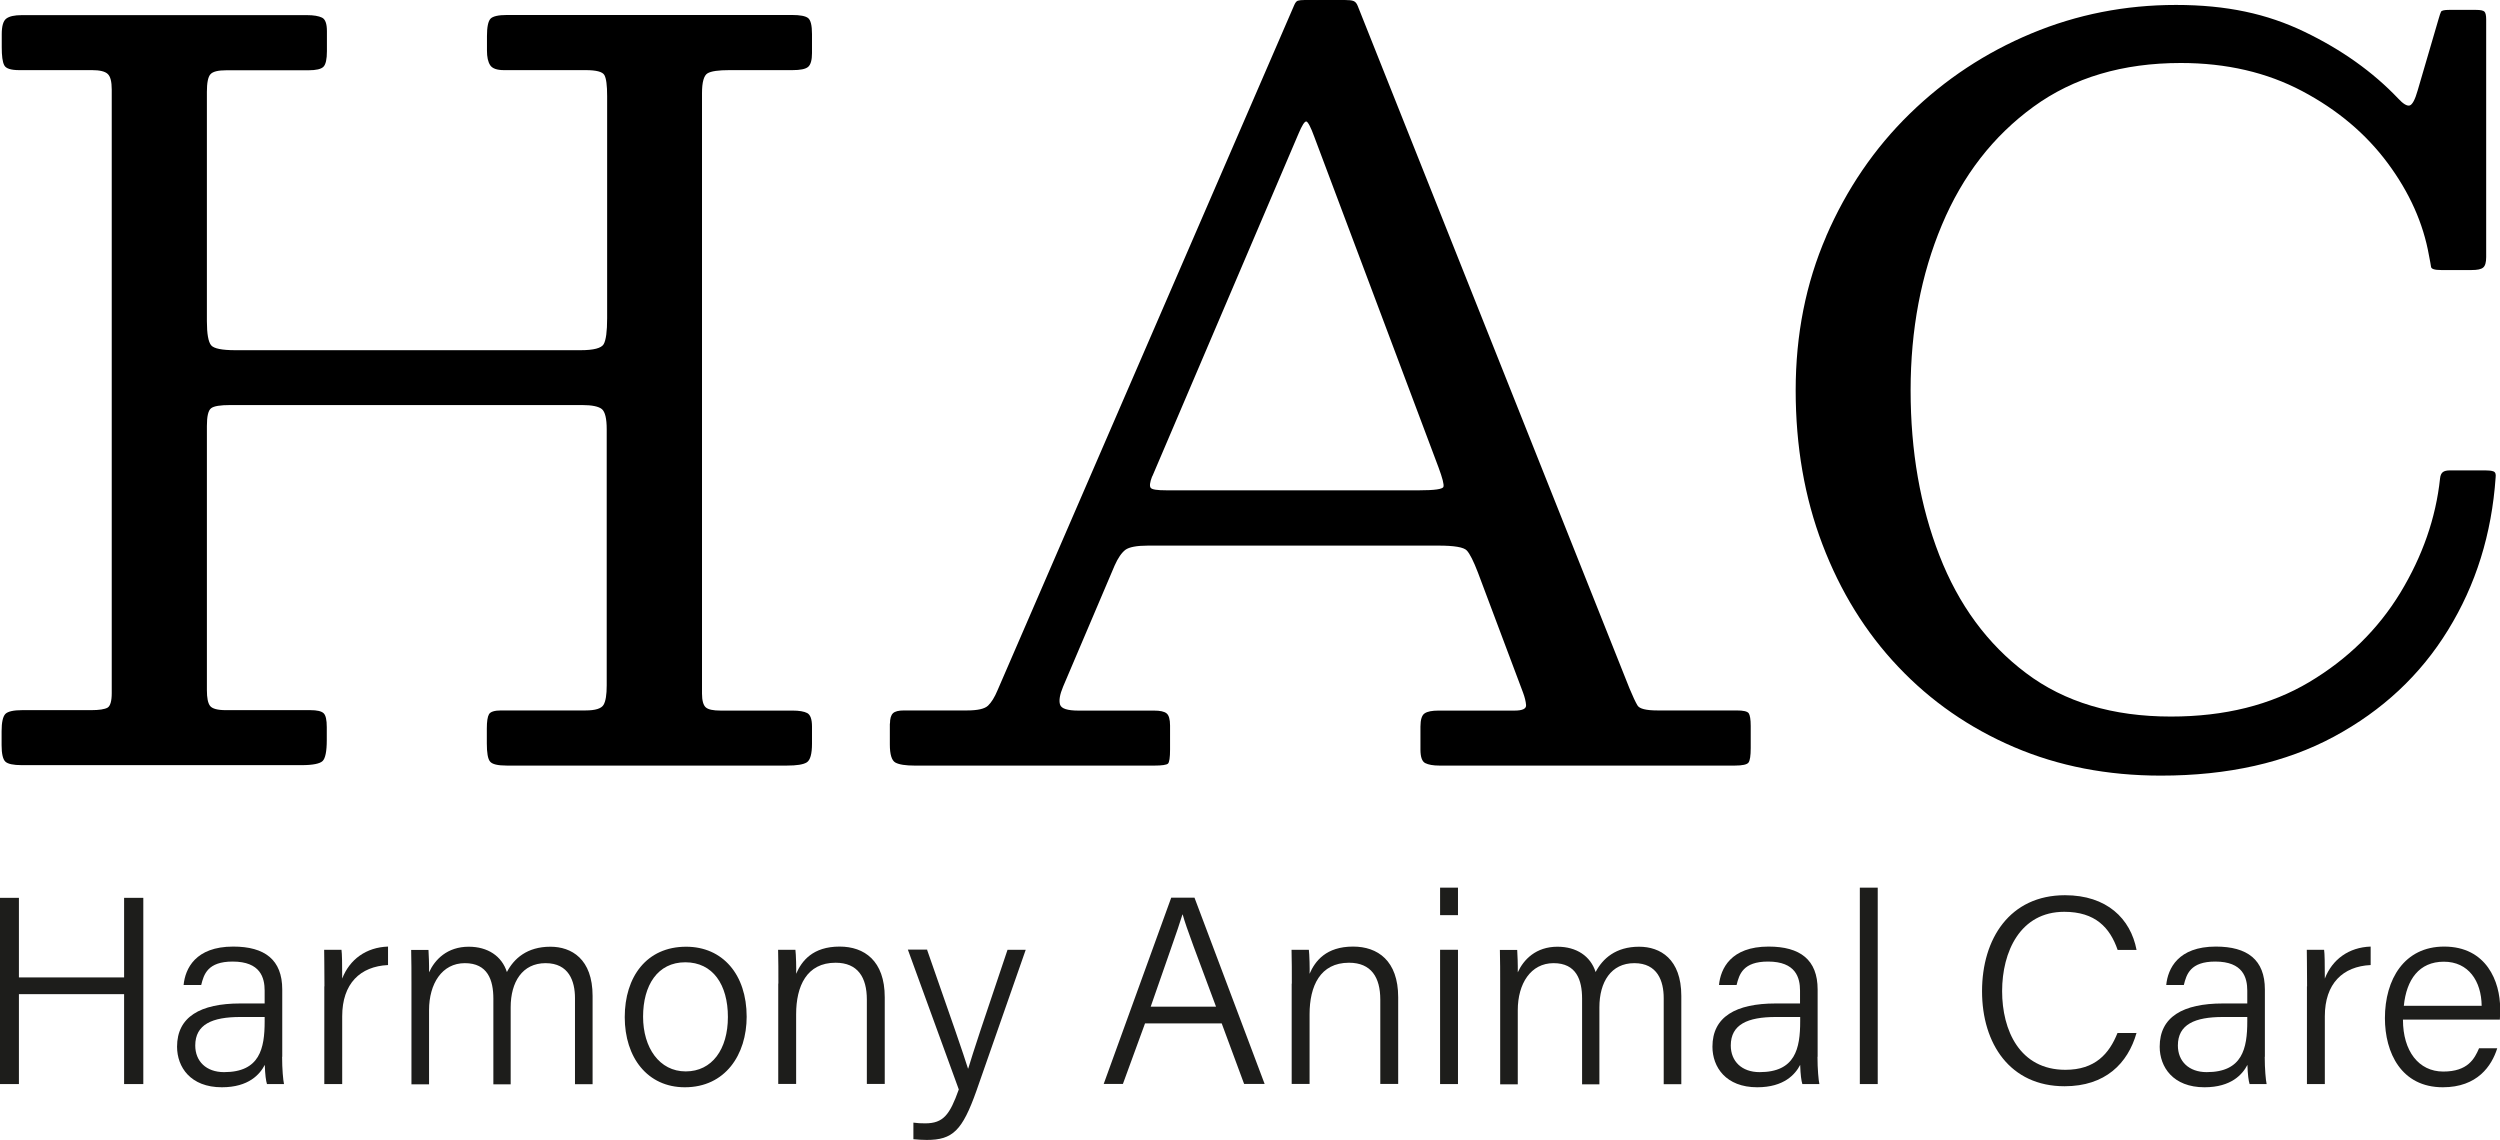
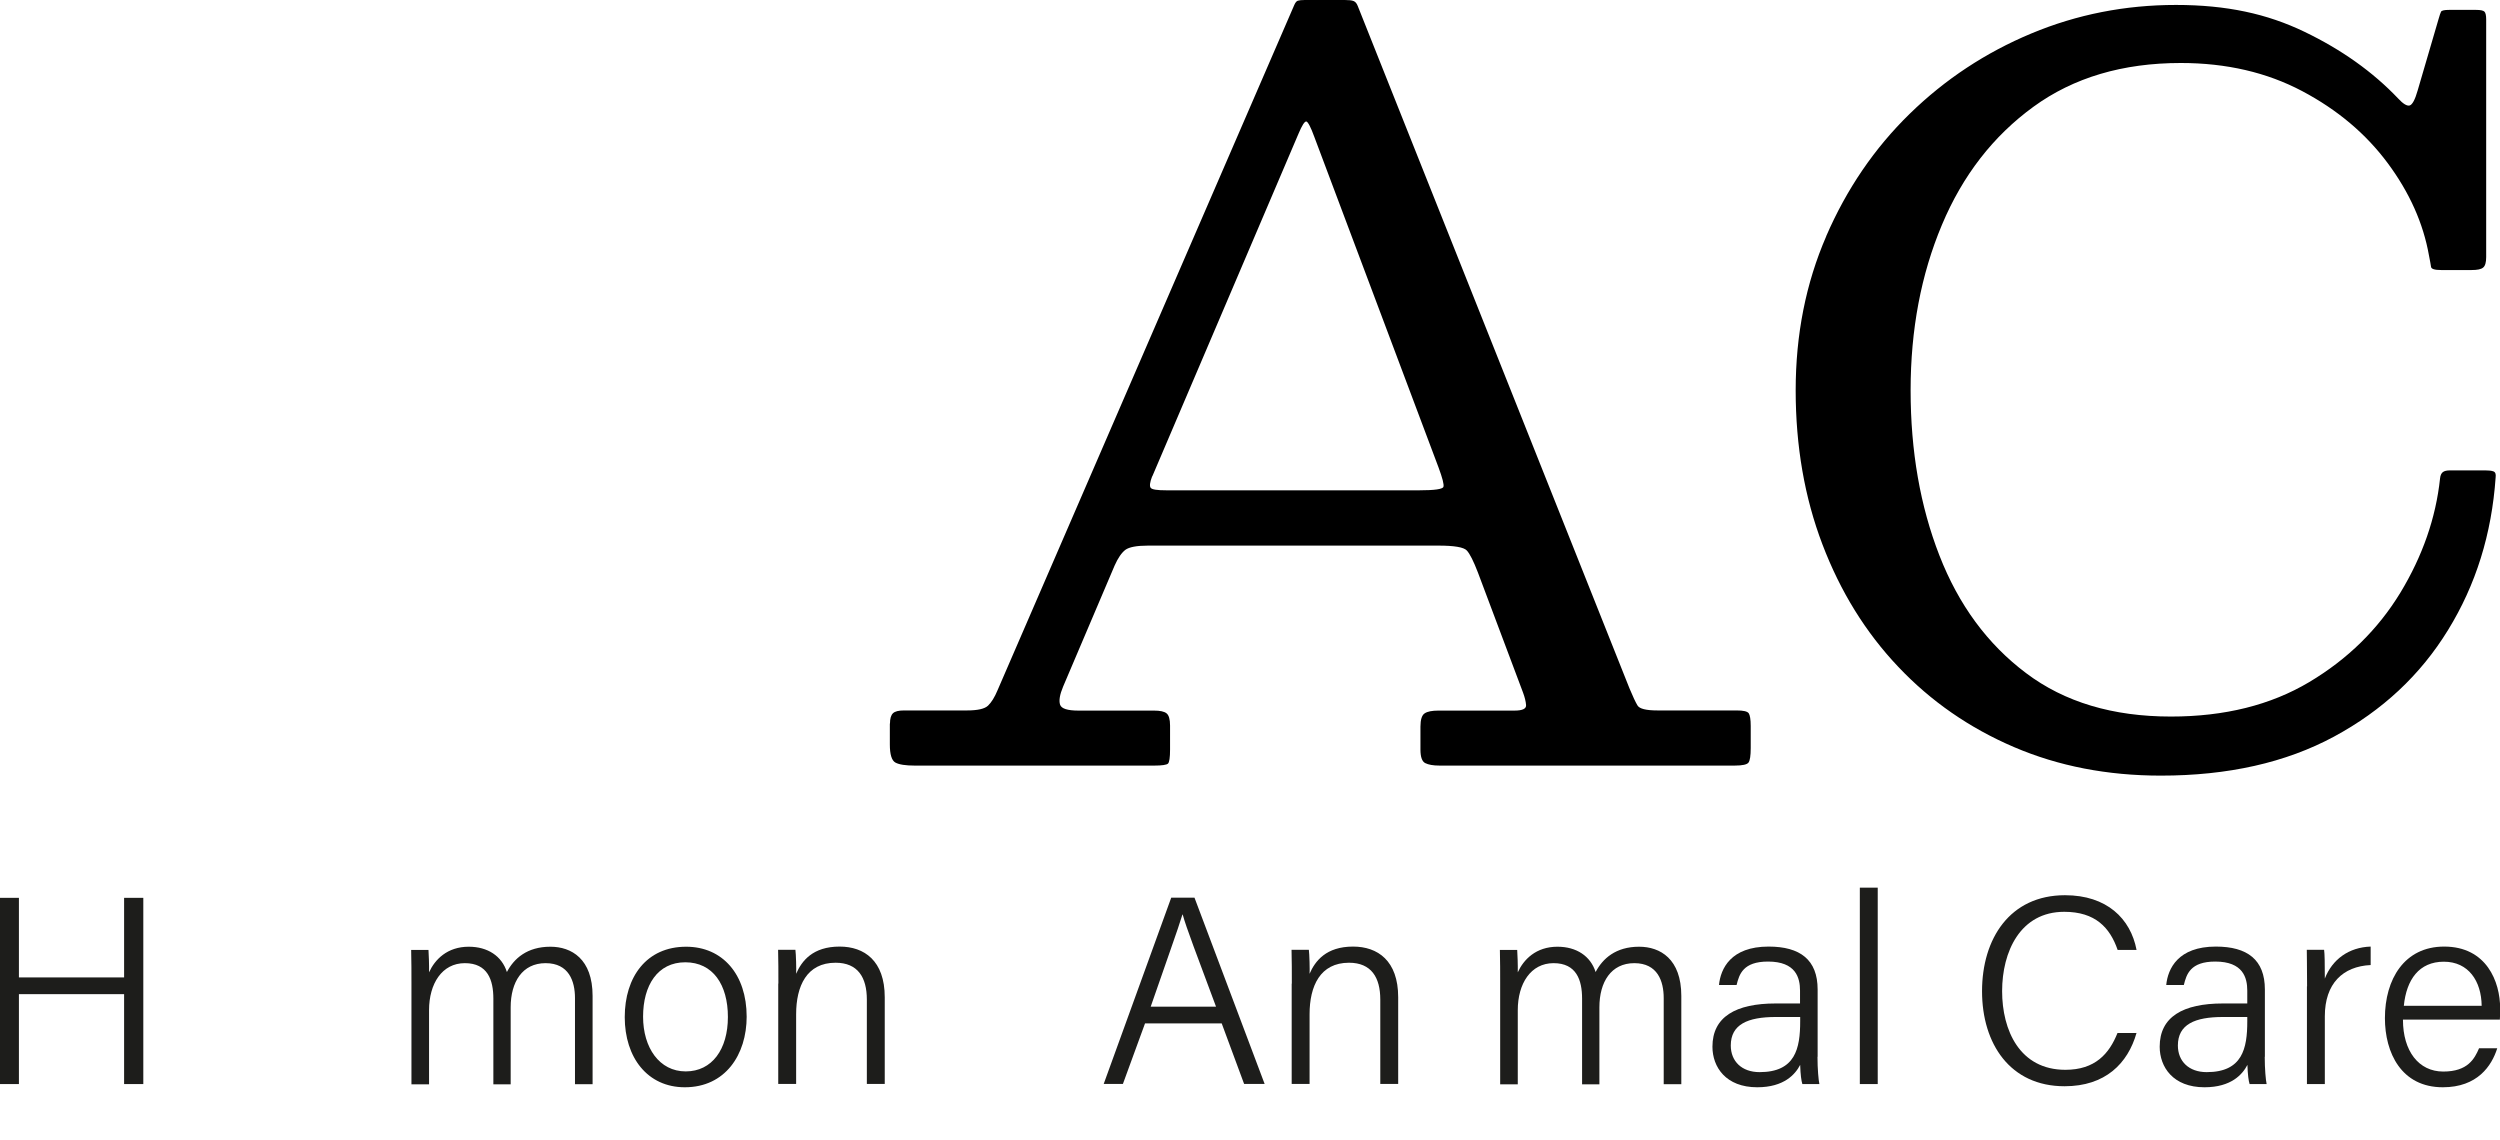
<svg xmlns="http://www.w3.org/2000/svg" viewBox="0 0 171.83 78.36" id="Calque_2">
  <defs>
    <style>
      .cls-1 {
        fill: #1d1d1b;
      }
    </style>
  </defs>
  <g data-name="Calque_1" id="Calque_1-2">
    <g>
-       <path d="M14.22,22.08c0,.87.1,1.42.29,1.65.19.23.75.34,1.67.34h23.73c.89,0,1.42-.14,1.58-.41.16-.28.24-.87.24-1.79V6.6c0-.73-.06-1.21-.19-1.44-.13-.23-.56-.34-1.29-.34h-5.61c-.48,0-.8-.11-.95-.34-.15-.23-.22-.56-.22-1v-1c0-.62.08-1.01.24-1.19.16-.17.54-.26,1.13-.26h19.6c.55,0,.92.07,1.1.21.18.14.27.5.27,1.1v1.31c0,.48-.09.8-.27.95-.18.15-.54.22-1.07.22h-4.33c-.76,0-1.26.07-1.51.22-.25.15-.38.6-.38,1.36v41.27c0,.48.09.8.26.95.17.15.51.22,1.01.22h4.95c.46,0,.8.06,1.01.17.22.12.33.42.33.93v1.17c0,.71-.12,1.14-.36,1.29-.24.15-.69.22-1.36.22h-19.26c-.62,0-1-.09-1.15-.28-.15-.18-.22-.6-.22-1.24v-1.03c0-.48.05-.81.15-.98.1-.17.38-.26.84-.26h5.81c.66,0,1.07-.13,1.22-.38.15-.25.22-.7.22-1.34v-17.61c0-.73-.11-1.19-.33-1.38-.22-.18-.67-.28-1.36-.28H15.83c-.69,0-1.13.07-1.32.22-.2.15-.29.56-.29,1.22v18.16c0,.53.07.89.22,1.08.15.19.51.29,1.08.29h5.81c.46,0,.76.07.91.21s.22.46.22.96v.89c0,.78-.1,1.26-.29,1.44-.19.18-.67.28-1.43.28H1.49c-.57,0-.95-.08-1.12-.24-.17-.16-.26-.54-.26-1.13v-.96c0-.62.09-1.01.26-1.19.17-.17.56-.26,1.15-.26h4.75c.55,0,.92-.06,1.12-.17.19-.11.29-.45.29-1V6.16c0-.55-.09-.91-.28-1.08-.18-.17-.54-.26-1.07-.26H1.32c-.57,0-.92-.11-1.03-.34-.12-.23-.17-.64-.17-1.24v-.89c0-.55.1-.91.31-1.07s.56-.24,1.07-.24h19.6c.46,0,.8.06,1.03.17.23.11.34.42.34.93v1.38c0,.55-.08.91-.24,1.07-.16.16-.5.24-1.03.24h-5.64c-.57,0-.94.09-1.1.28-.16.18-.24.58-.24,1.2v15.79Z" />
      <path d="M61.17,49.73c0-.34.07-.58.21-.71.14-.13.39-.19.76-.19h4.33c.73,0,1.21-.11,1.44-.33.23-.22.45-.57.65-1.05L88.96.34c.07-.16.15-.26.24-.29.09-.03.25-.05.48-.05h2.75c.27,0,.48.02.6.07.13.05.22.16.29.34l18.68,46.91c.23.55.41.94.55,1.17.14.23.6.34,1.38.34h5.43c.46,0,.73.06.83.19.09.13.14.42.14.88v1.51c0,.53-.05.86-.15,1s-.42.21-.95.21h-20.29c-.44,0-.76-.06-.98-.17-.22-.11-.33-.42-.33-.93v-1.58c0-.48.1-.79.29-.91.19-.13.51-.19.95-.19h5.23c.55,0,.81-.13.79-.38-.02-.25-.09-.54-.21-.86l-3.1-8.25c-.3-.78-.55-1.28-.76-1.51-.21-.23-.86-.34-1.96-.34h-19.95c-.78,0-1.3.1-1.56.29-.26.2-.51.56-.74,1.08l-3.54,8.32c-.23.55-.3.96-.21,1.24.09.28.52.41,1.27.41h5.19c.41,0,.7.06.86.19.16.13.24.41.24.84v1.65c0,.55-.05.87-.14.96-.09.09-.41.14-.96.14h-16.44c-.64,0-1.09-.07-1.34-.21-.25-.14-.38-.55-.38-1.24v-1.44ZM79.19,32.74c-.16.41-.19.68-.1.79.09.12.45.17,1.07.17h17.4c1.05,0,1.6-.08,1.65-.24.05-.16-.07-.61-.34-1.34l-8.53-22.7c-.25-.69-.44-1.04-.55-1.07-.12-.02-.3.26-.55.86l-10.04,23.53Z" />
      <path d="M125.52,16.23c1.4-3.23,3.31-6.04,5.74-8.41,2.43-2.37,5.22-4.21,8.36-5.52,3.14-1.31,6.45-1.96,9.94-1.96s6.26.61,8.82,1.84c2.56,1.23,4.71,2.76,6.45,4.59.34.37.61.53.79.48.18-.05.37-.39.55-1.03l1.44-4.92c.07-.25.13-.42.17-.5.05-.08.23-.12.55-.12h1.86c.3,0,.49.04.57.12.08.08.12.26.12.53v16.34c0,.37-.07.61-.21.72-.14.12-.4.17-.79.17h-2.1c-.44,0-.67-.07-.69-.22-.02-.15-.07-.41-.14-.77-.39-2.22-1.34-4.34-2.84-6.36-1.5-2.02-3.46-3.67-5.88-4.95-2.42-1.28-5.2-1.93-8.34-1.93-3.99,0-7.37,1-10.13,3.01-2.76,2.01-4.86,4.71-6.29,8.12-1.43,3.4-2.15,7.19-2.15,11.37s.66,7.96,1.98,11.35c1.32,3.39,3.3,6.09,5.95,8.08,2.65,2,5.97,2.99,9.96,2.99,3.69,0,6.86-.79,9.51-2.37,2.65-1.58,4.73-3.63,6.26-6.14,1.52-2.51,2.44-5.13,2.73-7.86.02-.21.09-.35.19-.43.1-.08.27-.12.5-.12h2.41c.25,0,.44.02.57.07.13.05.18.18.15.41-.27,3.9-1.36,7.39-3.27,10.49-1.9,3.1-4.52,5.54-7.84,7.33-3.32,1.79-7.29,2.68-11.9,2.68-3.67,0-7.03-.65-10.09-1.96-3.06-1.31-5.72-3.15-7.96-5.52-2.25-2.37-3.98-5.18-5.21-8.41-1.23-3.23-1.84-6.76-1.84-10.59s.7-7.36,2.1-10.59Z" />
      <g>
        <path d="M0,61.71h1.3v5.47h7.23v-5.47h1.32v12.8h-1.32v-6.18H1.3v6.18H0v-12.8Z" class="cls-1" />
-         <path d="M19.39,72.64c0,.83.07,1.6.13,1.87h-1.17c-.07-.22-.13-.64-.15-1.32-.33.64-1.1,1.54-2.95,1.54-2.16,0-3.08-1.39-3.08-2.79,0-2.05,1.6-2.97,4.35-2.97h1.67v-.88c0-.88-.28-2-2.2-2-1.72,0-1.98.88-2.16,1.61h-1.21c.11-1.12.81-2.64,3.41-2.64,2.16,0,3.37.9,3.37,2.95v4.62ZM18.19,69.9h-1.67c-1.94,0-3.1.51-3.1,1.96,0,1.08.75,1.83,1.98,1.83,2.46,0,2.79-1.63,2.79-3.49v-.31Z" class="cls-1" />
-         <path d="M22.3,67.79c0-1.43-.02-2.13-.02-2.51h1.19c.04.28.05.94.05,1.98.51-1.32,1.65-2.15,3.15-2.2v1.27c-1.91.09-3.15,1.27-3.15,3.52v4.66h-1.23v-6.71Z" class="cls-1" />
        <path d="M28.28,67.67c0-.81,0-1.65-.02-2.38h1.19c.02.29.05,1.03.04,1.54.4-.88,1.25-1.76,2.73-1.76,1.3,0,2.27.64,2.62,1.74.48-.92,1.38-1.74,2.99-1.74,1.45,0,2.9.84,2.9,3.38v6.07h-1.21v-5.92c0-1.16-.42-2.4-2.02-2.4s-2.4,1.3-2.4,3.03v5.3h-1.19v-5.89c0-1.28-.39-2.44-1.96-2.44s-2.46,1.41-2.46,3.23v5.1h-1.21v-6.84Z" class="cls-1" />
        <path d="M51.32,69.87c0,2.62-1.47,4.86-4.25,4.86-2.57,0-4.13-2.05-4.13-4.82s1.5-4.84,4.22-4.84c2.51,0,4.16,1.91,4.16,4.81ZM44.2,69.88c0,2.13,1.12,3.76,2.93,3.76s2.9-1.52,2.9-3.74-1.03-3.76-2.93-3.76-2.9,1.58-2.9,3.74Z" class="cls-1" />
        <path d="M53.5,67.61c0-.81,0-1.61-.02-2.33h1.19c.04.28.07,1.38.05,1.65.38-.88,1.14-1.87,2.99-1.87,1.69,0,3.1.97,3.1,3.48v5.96h-1.23v-5.8c0-1.52-.62-2.53-2.15-2.53-1.98,0-2.71,1.6-2.71,3.54v4.79h-1.23v-6.9Z" class="cls-1" />
-         <path d="M63.72,65.28c1.71,4.88,2.51,7.19,2.81,8.16h.02c.33-1.1,1.03-3.23,2.7-8.16h1.25l-3.39,9.7c-.97,2.73-1.63,3.37-3.41,3.37-.31,0-.59-.02-.92-.05v-1.14c.26.04.53.05.81.05,1.25,0,1.69-.59,2.31-2.33l-3.5-9.61h1.34Z" class="cls-1" />
        <path d="M78.7,70.34l-1.52,4.16h-1.32l4.64-12.8h1.6l4.82,12.8h-1.41l-1.54-4.16h-5.26ZM83.58,69.19c-1.34-3.61-2.04-5.41-2.29-6.33h-.02c-.31,1.03-1.12,3.25-2.18,6.33h4.49Z" class="cls-1" />
        <path d="M88.79,67.61c0-.81,0-1.61-.02-2.33h1.19c.04.28.07,1.38.05,1.65.38-.88,1.14-1.87,2.99-1.87,1.69,0,3.1.97,3.1,3.48v5.96h-1.23v-5.8c0-1.52-.62-2.53-2.15-2.53-1.98,0-2.71,1.6-2.71,3.54v4.79h-1.23v-6.9Z" class="cls-1" />
-         <path d="M98.98,62.9v-1.89h1.23v1.89h-1.23ZM98.98,65.28h1.23v9.23h-1.23v-9.23Z" class="cls-1" />
        <path d="M103.11,67.67c0-.81,0-1.65-.02-2.38h1.19c.02.29.05,1.03.04,1.54.4-.88,1.25-1.76,2.73-1.76,1.3,0,2.27.64,2.62,1.74.48-.92,1.38-1.74,2.99-1.74,1.45,0,2.9.84,2.9,3.38v6.07h-1.21v-5.92c0-1.16-.42-2.4-2.02-2.4s-2.4,1.3-2.4,3.03v5.3h-1.19v-5.89c0-1.28-.39-2.44-1.96-2.44s-2.46,1.41-2.46,3.23v5.1h-1.21v-6.84Z" class="cls-1" />
        <path d="M124.92,72.64c0,.83.07,1.6.13,1.87h-1.17c-.07-.22-.13-.64-.15-1.32-.33.64-1.1,1.54-2.95,1.54-2.16,0-3.08-1.39-3.08-2.79,0-2.05,1.6-2.97,4.35-2.97h1.67v-.88c0-.88-.28-2-2.2-2-1.72,0-1.98.88-2.16,1.61h-1.21c.11-1.12.81-2.64,3.41-2.64,2.16,0,3.37.9,3.37,2.95v4.62ZM123.73,69.9h-1.67c-1.94,0-3.1.51-3.1,1.96,0,1.08.75,1.83,1.98,1.83,2.46,0,2.79-1.63,2.79-3.49v-.31Z" class="cls-1" />
        <path d="M127.83,74.51v-13.5h1.23v13.5h-1.23Z" class="cls-1" />
        <path d="M146.85,70.99c-.6,2.11-2.15,3.67-4.95,3.67-3.74,0-5.67-2.92-5.67-6.53s1.91-6.6,5.7-6.6c2.88,0,4.51,1.61,4.92,3.76h-1.3c-.53-1.54-1.54-2.62-3.67-2.62-3.03,0-4.27,2.75-4.27,5.45s1.21,5.41,4.35,5.41c2.04,0,3.01-1.1,3.58-2.53h1.32Z" class="cls-1" />
        <path d="M155.66,72.64c0,.83.07,1.6.13,1.87h-1.17c-.07-.22-.13-.64-.15-1.32-.33.64-1.1,1.54-2.95,1.54-2.16,0-3.08-1.39-3.08-2.79,0-2.05,1.6-2.97,4.35-2.97h1.67v-.88c0-.88-.28-2-2.2-2-1.72,0-1.98.88-2.16,1.61h-1.21c.11-1.12.81-2.64,3.41-2.64,2.16,0,3.37.9,3.37,2.95v4.62ZM154.46,69.9h-1.67c-1.94,0-3.1.51-3.1,1.96,0,1.08.75,1.83,1.98,1.83,2.46,0,2.79-1.63,2.79-3.49v-.31Z" class="cls-1" />
        <path d="M158.57,67.79c0-1.43-.02-2.13-.02-2.51h1.19c.04.28.05.94.05,1.98.51-1.32,1.65-2.15,3.15-2.2v1.27c-1.91.09-3.15,1.27-3.15,3.52v4.66h-1.23v-6.71Z" class="cls-1" />
        <path d="M165.16,70.09c0,2.15,1.08,3.56,2.77,3.56s2.15-.88,2.46-1.6h1.25c-.38,1.21-1.36,2.68-3.74,2.68-2.86,0-3.98-2.38-3.98-4.75,0-2.68,1.34-4.92,4.07-4.92,2.92,0,3.85,2.42,3.85,4.25,0,.28,0,.53-.02.77h-6.66ZM170.57,69.13c-.02-1.69-.9-3.03-2.6-3.03s-2.57,1.23-2.75,3.03h5.36Z" class="cls-1" />
      </g>
    </g>
  </g>
</svg>